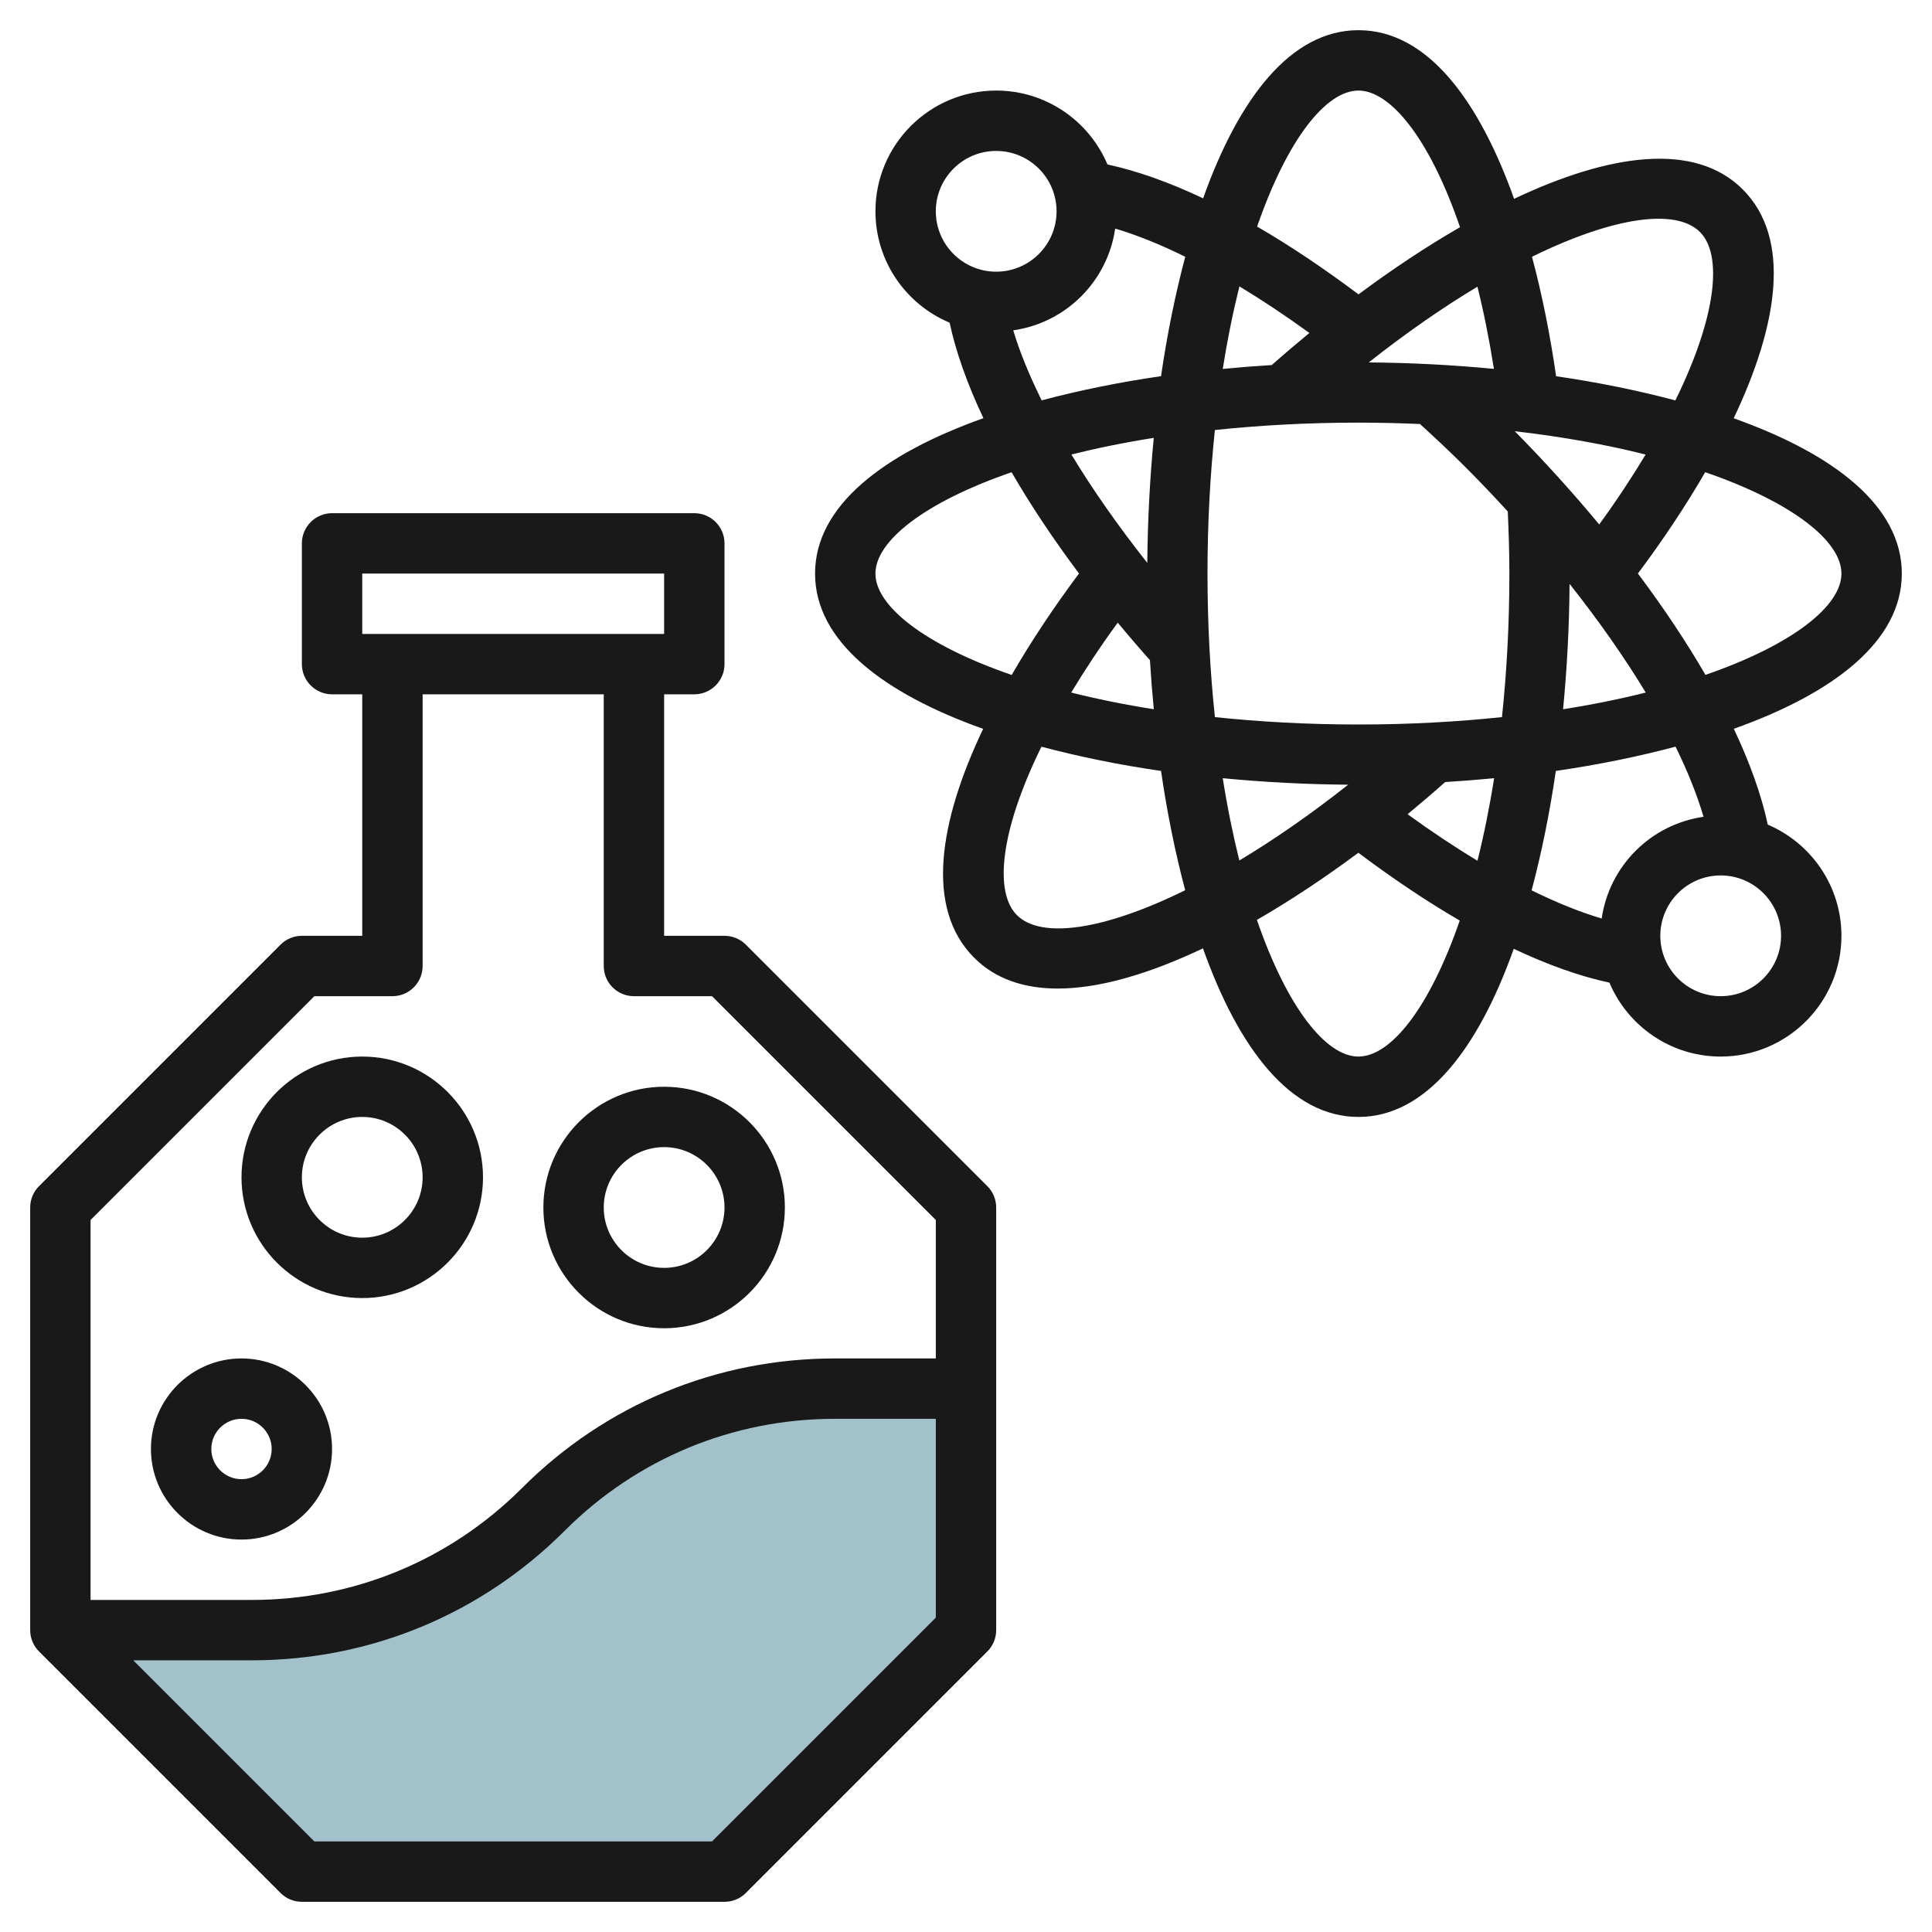
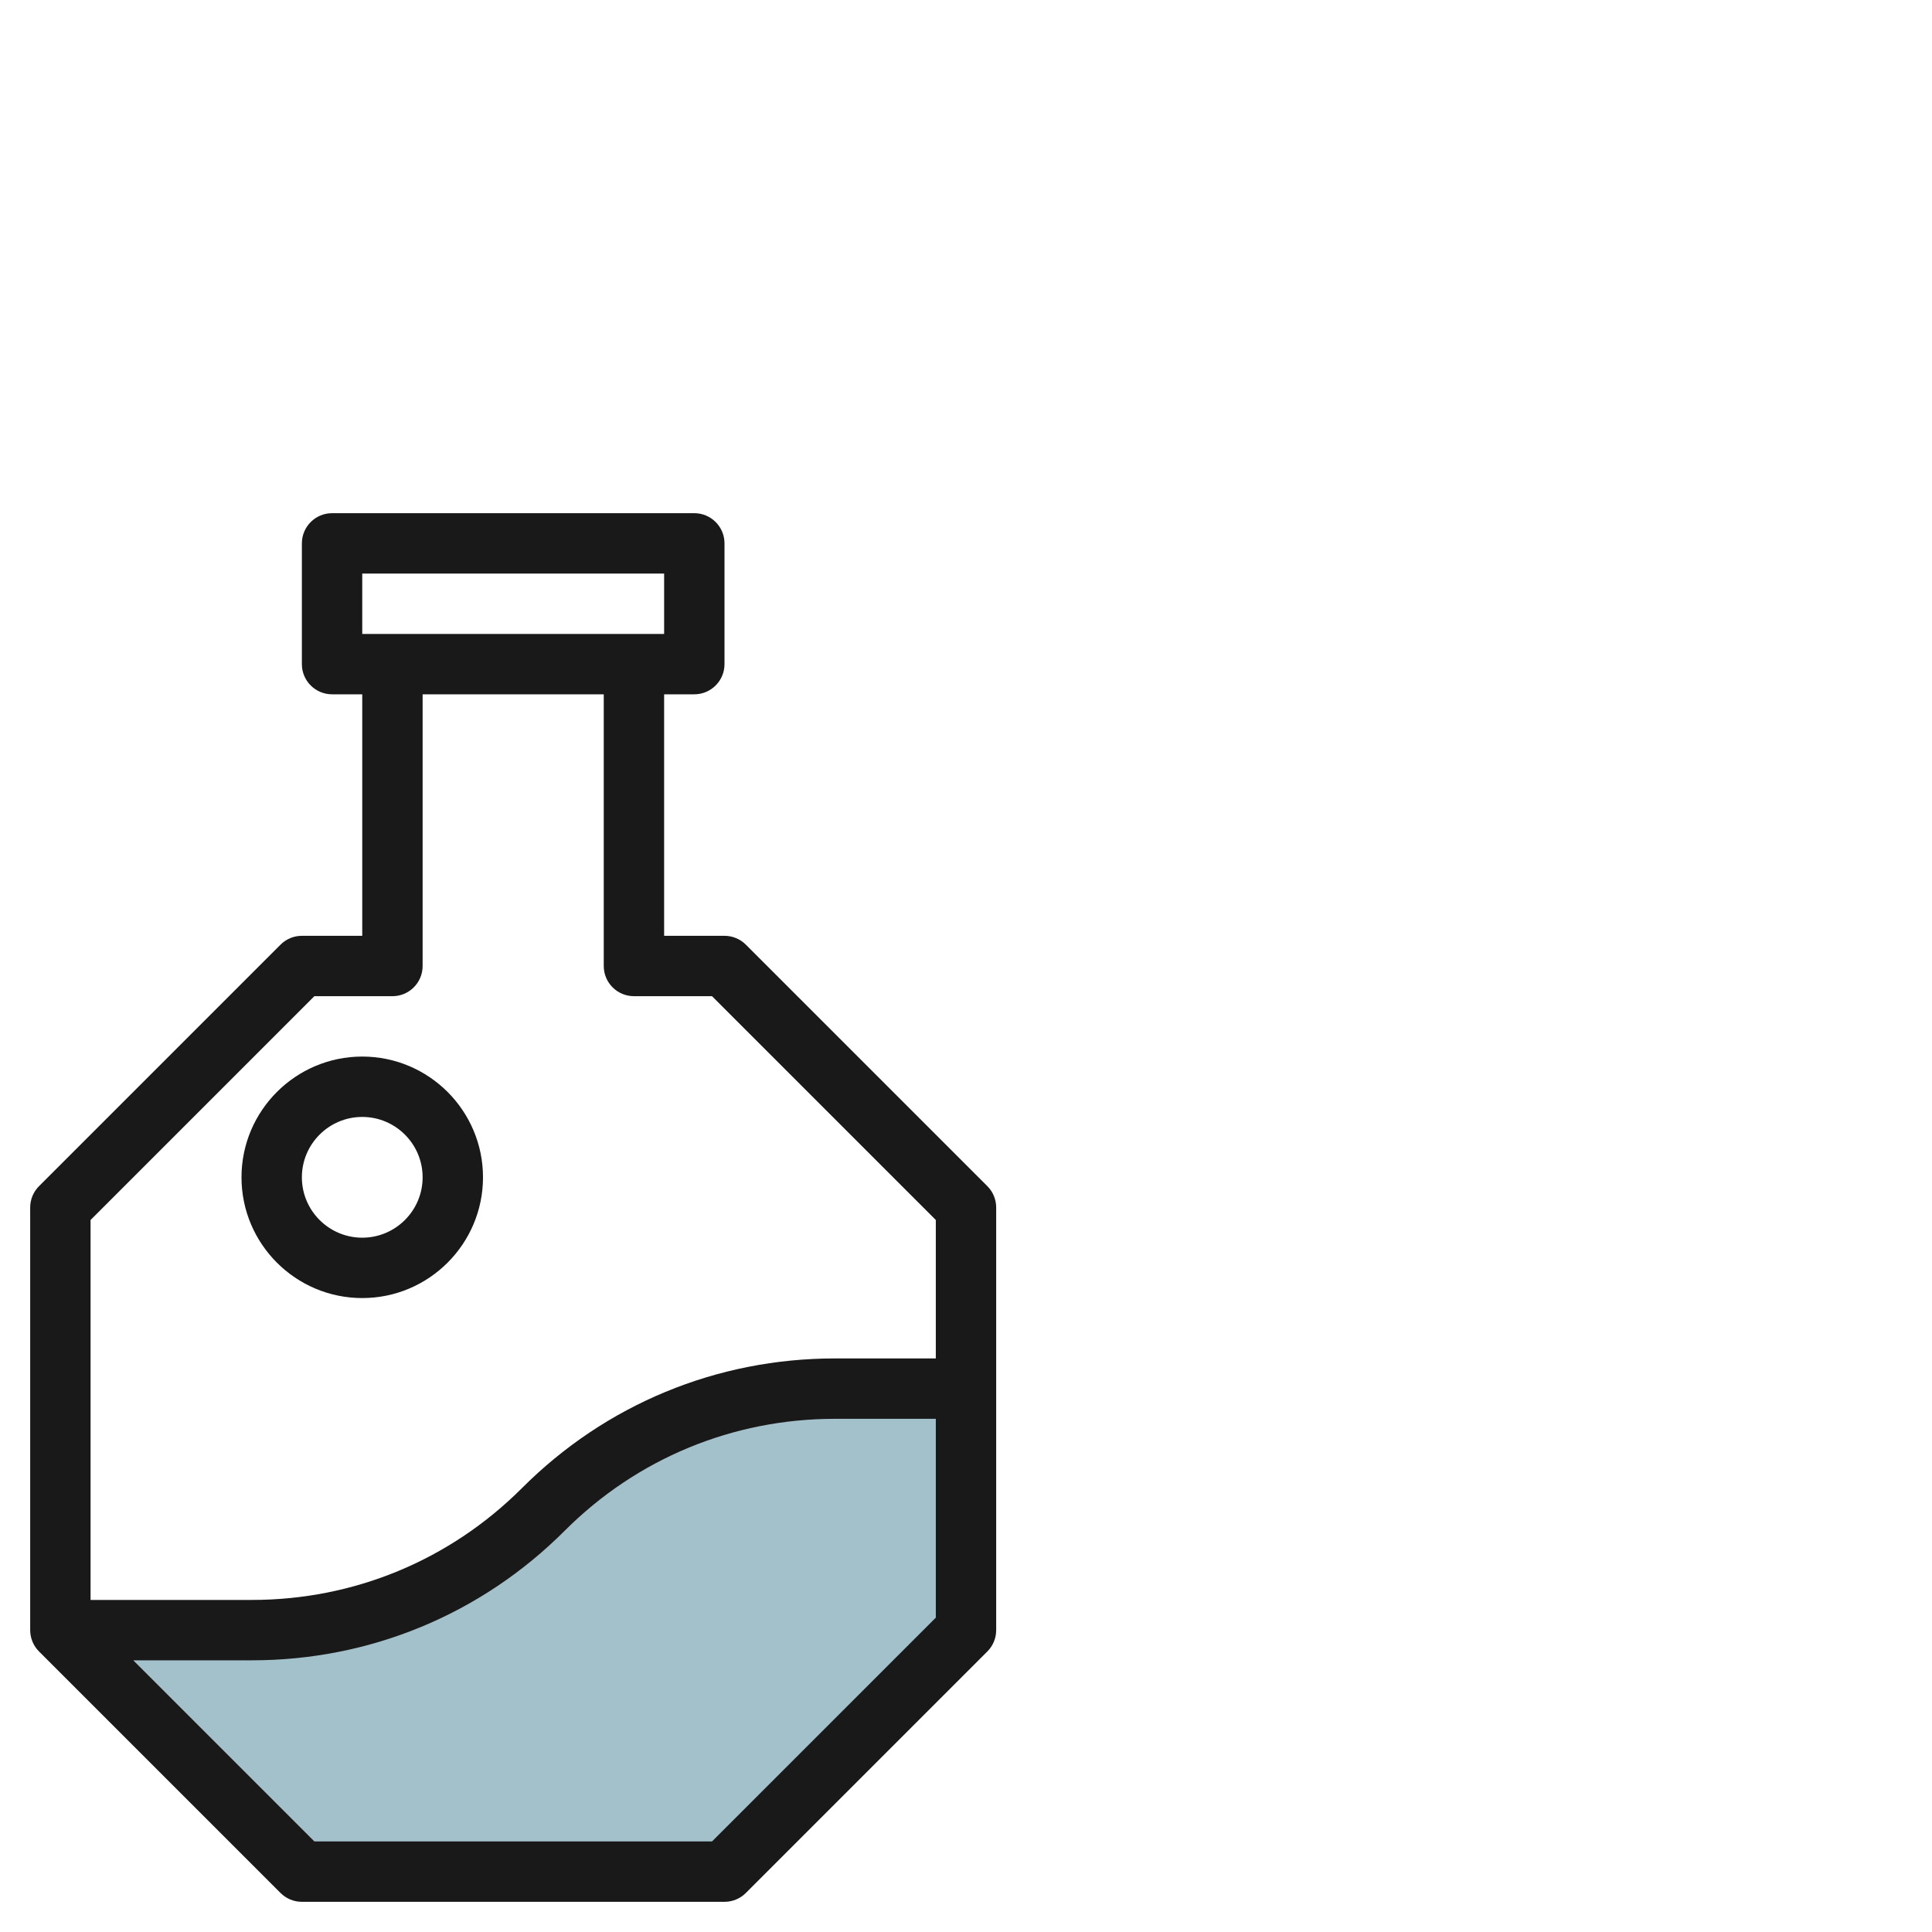
<svg xmlns="http://www.w3.org/2000/svg" id="Layer_3" enable-background="new 0 0 64 64" height="512" viewBox="0 0 64 64" width="512">
  <g>
    <path d="m24 62 8-8v-8h-4.343c-3.622 0-7.096 1.439-9.657 4s-6.035 4-9.657 4h-6.343l8 8z" fill="#a3c1ca" />
    <g fill="#191919">
      <path d="m9.293 62.707c.187.188.442.293.707.293h14c.265 0 .52-.105.707-.293l8-8c.188-.187.293-.442.293-.707v-14c0-.265-.105-.52-.293-.707l-8-8c-.187-.188-.442-.293-.707-.293h-2v-8h1c.552 0 1-.448 1-1v-4c0-.552-.448-1-1-1h-12c-.552 0-1 .448-1 1v4c0 .552.448 1 1 1h1v8h-2c-.265 0-.52.105-.707.293l-8 8c-.188.187-.293.442-.293.707v14c0 .265.105.52.293.707zm14.293-1.707h-13.172l-6-6h3.929c3.915 0 7.596-1.524 10.364-4.293 2.391-2.391 5.569-3.707 8.95-3.707h3.343v6.586zm-11.586-42h10v2h-10zm-1.586 14h2.586c.552 0 1-.448 1-1v-9h6v9c0 .552.448 1 1 1h2.586l7.414 7.414v4.586h-3.343c-3.915 0-7.596 1.524-10.364 4.293-2.391 2.391-5.569 3.707-8.95 3.707h-5.343v-12.586z" />
-       <path d="m8 51c1.654 0 3-1.346 3-3s-1.346-3-3-3-3 1.346-3 3 1.346 3 3 3zm0-4c.551 0 1 .449 1 1s-.449 1-1 1-1-.449-1-1 .449-1 1-1z" />
      <path d="m12 43c2.206 0 4-1.794 4-4s-1.794-4-4-4-4 1.794-4 4 1.794 4 4 4zm0-6c1.103 0 2 .897 2 2s-.897 2-2 2-2-.897-2-2 .897-2 2-2z" />
-       <path d="m22 44c2.206 0 4-1.794 4-4s-1.794-4-4-4-4 1.794-4 4 1.794 4 4 4zm0-6c1.103 0 2 .897 2 2s-.897 2-2 2-2-.897-2-2 .897-2 2-2z" />
-       <path d="m57.431 13.856c1.456-3.064 1.937-5.944.297-7.584-1.593-1.593-4.432-1.173-7.572.314-1.139-3.194-2.841-5.586-5.156-5.586-2.237 0-3.964 2.251-5.145 5.57-1.135-.536-2.199-.914-3.169-1.122-.607-1.437-2.03-2.448-3.686-2.448-2.206 0-4 1.794-4 4 0 1.659 1.015 3.084 2.457 3.689.208.967.583 2.029 1.12 3.164-3.324 1.181-5.577 2.909-5.577 5.147 0 2.236 2.249 3.963 5.568 5.144-1.459 3.067-1.937 5.943-.296 7.584.706.706 1.656 1.019 2.769 1.019 1.4 0 3.058-.5 4.809-1.331 1.181 3.327 2.91 5.584 5.15 5.584 2.237 0 3.964-2.251 5.145-5.57 1.135.536 2.199.914 3.169 1.121.607 1.438 2.03 2.449 3.686 2.449 2.206 0 4-1.794 4-4 0-1.652-1.007-3.073-2.44-3.683-.209-.975-.59-2.043-1.125-3.175 3.317-1.18 5.565-2.906 5.565-5.142 0-2.237-2.25-3.964-5.569-5.144zm-1.117-6.17c.75.751.562 2.772-.815 5.578-1.237-.329-2.564-.6-3.951-.801-.192-1.334-.456-2.679-.799-3.957 2.702-1.327 4.769-1.615 5.565-.82zm-15.259 20.819c-.209-.837-.395-1.747-.55-2.726 1.37.132 2.766.205 4.155.215-1.254.992-2.466 1.827-3.605 2.511zm6.817-2.598c.544-.033 1.085-.076 1.623-.128-.156.983-.342 1.895-.552 2.734-.753-.454-1.528-.969-2.315-1.541.422-.348.838-.703 1.244-1.065zm-2.872-1.907c-1.705 0-3.288-.091-4.755-.245-.154-1.467-.245-3.05-.245-4.755s.091-3.288.245-4.755c1.467-.154 3.05-.245 4.755-.245.701 0 1.378.018 2.04.046.505.462 1.009.932 1.495 1.418.487.487.957.982 1.412 1.479.03.676.053 1.358.053 2.057 0 1.705-.091 3.288-.245 4.755-1.467.154-3.05.245-4.755.245zm-6.994-5.353c-.963-1.219-1.814-2.43-2.514-3.591.838-.21 1.748-.396 2.728-.551-.131 1.366-.203 2.758-.214 4.142zm.087 3.221c.033.546.076 1.088.128 1.627-.983-.156-1.896-.342-2.736-.553.444-.736.953-1.509 1.542-2.317.342.415.698.83 1.066 1.243zm7.248-9.862c1.253-.99 2.463-1.826 3.601-2.509.207.832.391 1.74.546 2.723-1.368-.132-2.761-.204-4.147-.214zm-3.212.087c-.545.033-1.086.076-1.624.128.156-.983.342-1.895.552-2.734.753.454 1.529.97 2.318 1.543-.423.348-.839.701-1.246 1.063zm9.865 7.249c.969 1.223 1.82 2.437 2.523 3.6-.84.211-1.754.397-2.738.553.132-1.37.205-2.765.215-4.153zm-1.815-5.057c1.608.185 3.056.451 4.335.772-.444.737-.95 1.508-1.538 2.316-.859-1.036-1.794-2.071-2.797-3.088zm-5.179-11.285c1.051 0 2.351 1.565 3.365 4.526-1.119.646-2.252 1.399-3.362 2.225-1.148-.86-2.276-1.618-3.359-2.245 1-2.896 2.285-4.506 3.356-4.506zm-12 2c1.103 0 2 .897 2 2s-.897 2-2 2-2-.897-2-2 .897-2 2-2zm.565 5.943c1.748-.25 3.124-1.624 3.377-3.371.715.211 1.495.527 2.321.933-.329 1.239-.6 2.567-.802 3.956-1.389.201-2.716.472-3.955.801-.404-.821-.729-1.605-.941-2.319zm-4.565 8.057c0-1.071 1.611-2.357 4.51-3.357.629 1.088 1.381 2.216 2.234 3.355-.812 1.085-1.571 2.221-2.231 3.361-2.901-1.001-4.513-2.288-4.513-3.359zm4.686 11.314c-.753-.754-.565-2.773.813-5.579 1.24.33 2.571.602 3.962.803.201 1.388.472 2.714.8 3.952-2.707 1.332-4.778 1.622-5.575.824zm11.314 4.686c-1.073 0-2.362-1.618-3.363-4.527 1.118-.646 2.25-1.398 3.36-2.224 1.148.86 2.276 1.618 3.359 2.245-1 2.896-2.285 4.506-3.356 4.506zm12-2c-1.103 0-2-.897-2-2s.897-2 2-2 2 .897 2 2-.897 2-2 2zm-.568-5.943c-1.747.252-3.121 1.624-3.374 3.37-.715-.211-1.495-.527-2.321-.933.329-1.239.6-2.567.802-3.956 1.393-.202 2.725-.474 3.966-.804.404.823.715 1.602.927 2.323zm.063-4.701c-.631-1.09-1.383-2.218-2.237-3.357.809-1.083 1.57-2.217 2.229-3.357 2.9 1 4.513 2.287 4.513 3.358s-1.61 2.356-4.505 3.356z" />
    </g>
  </g>
</svg>